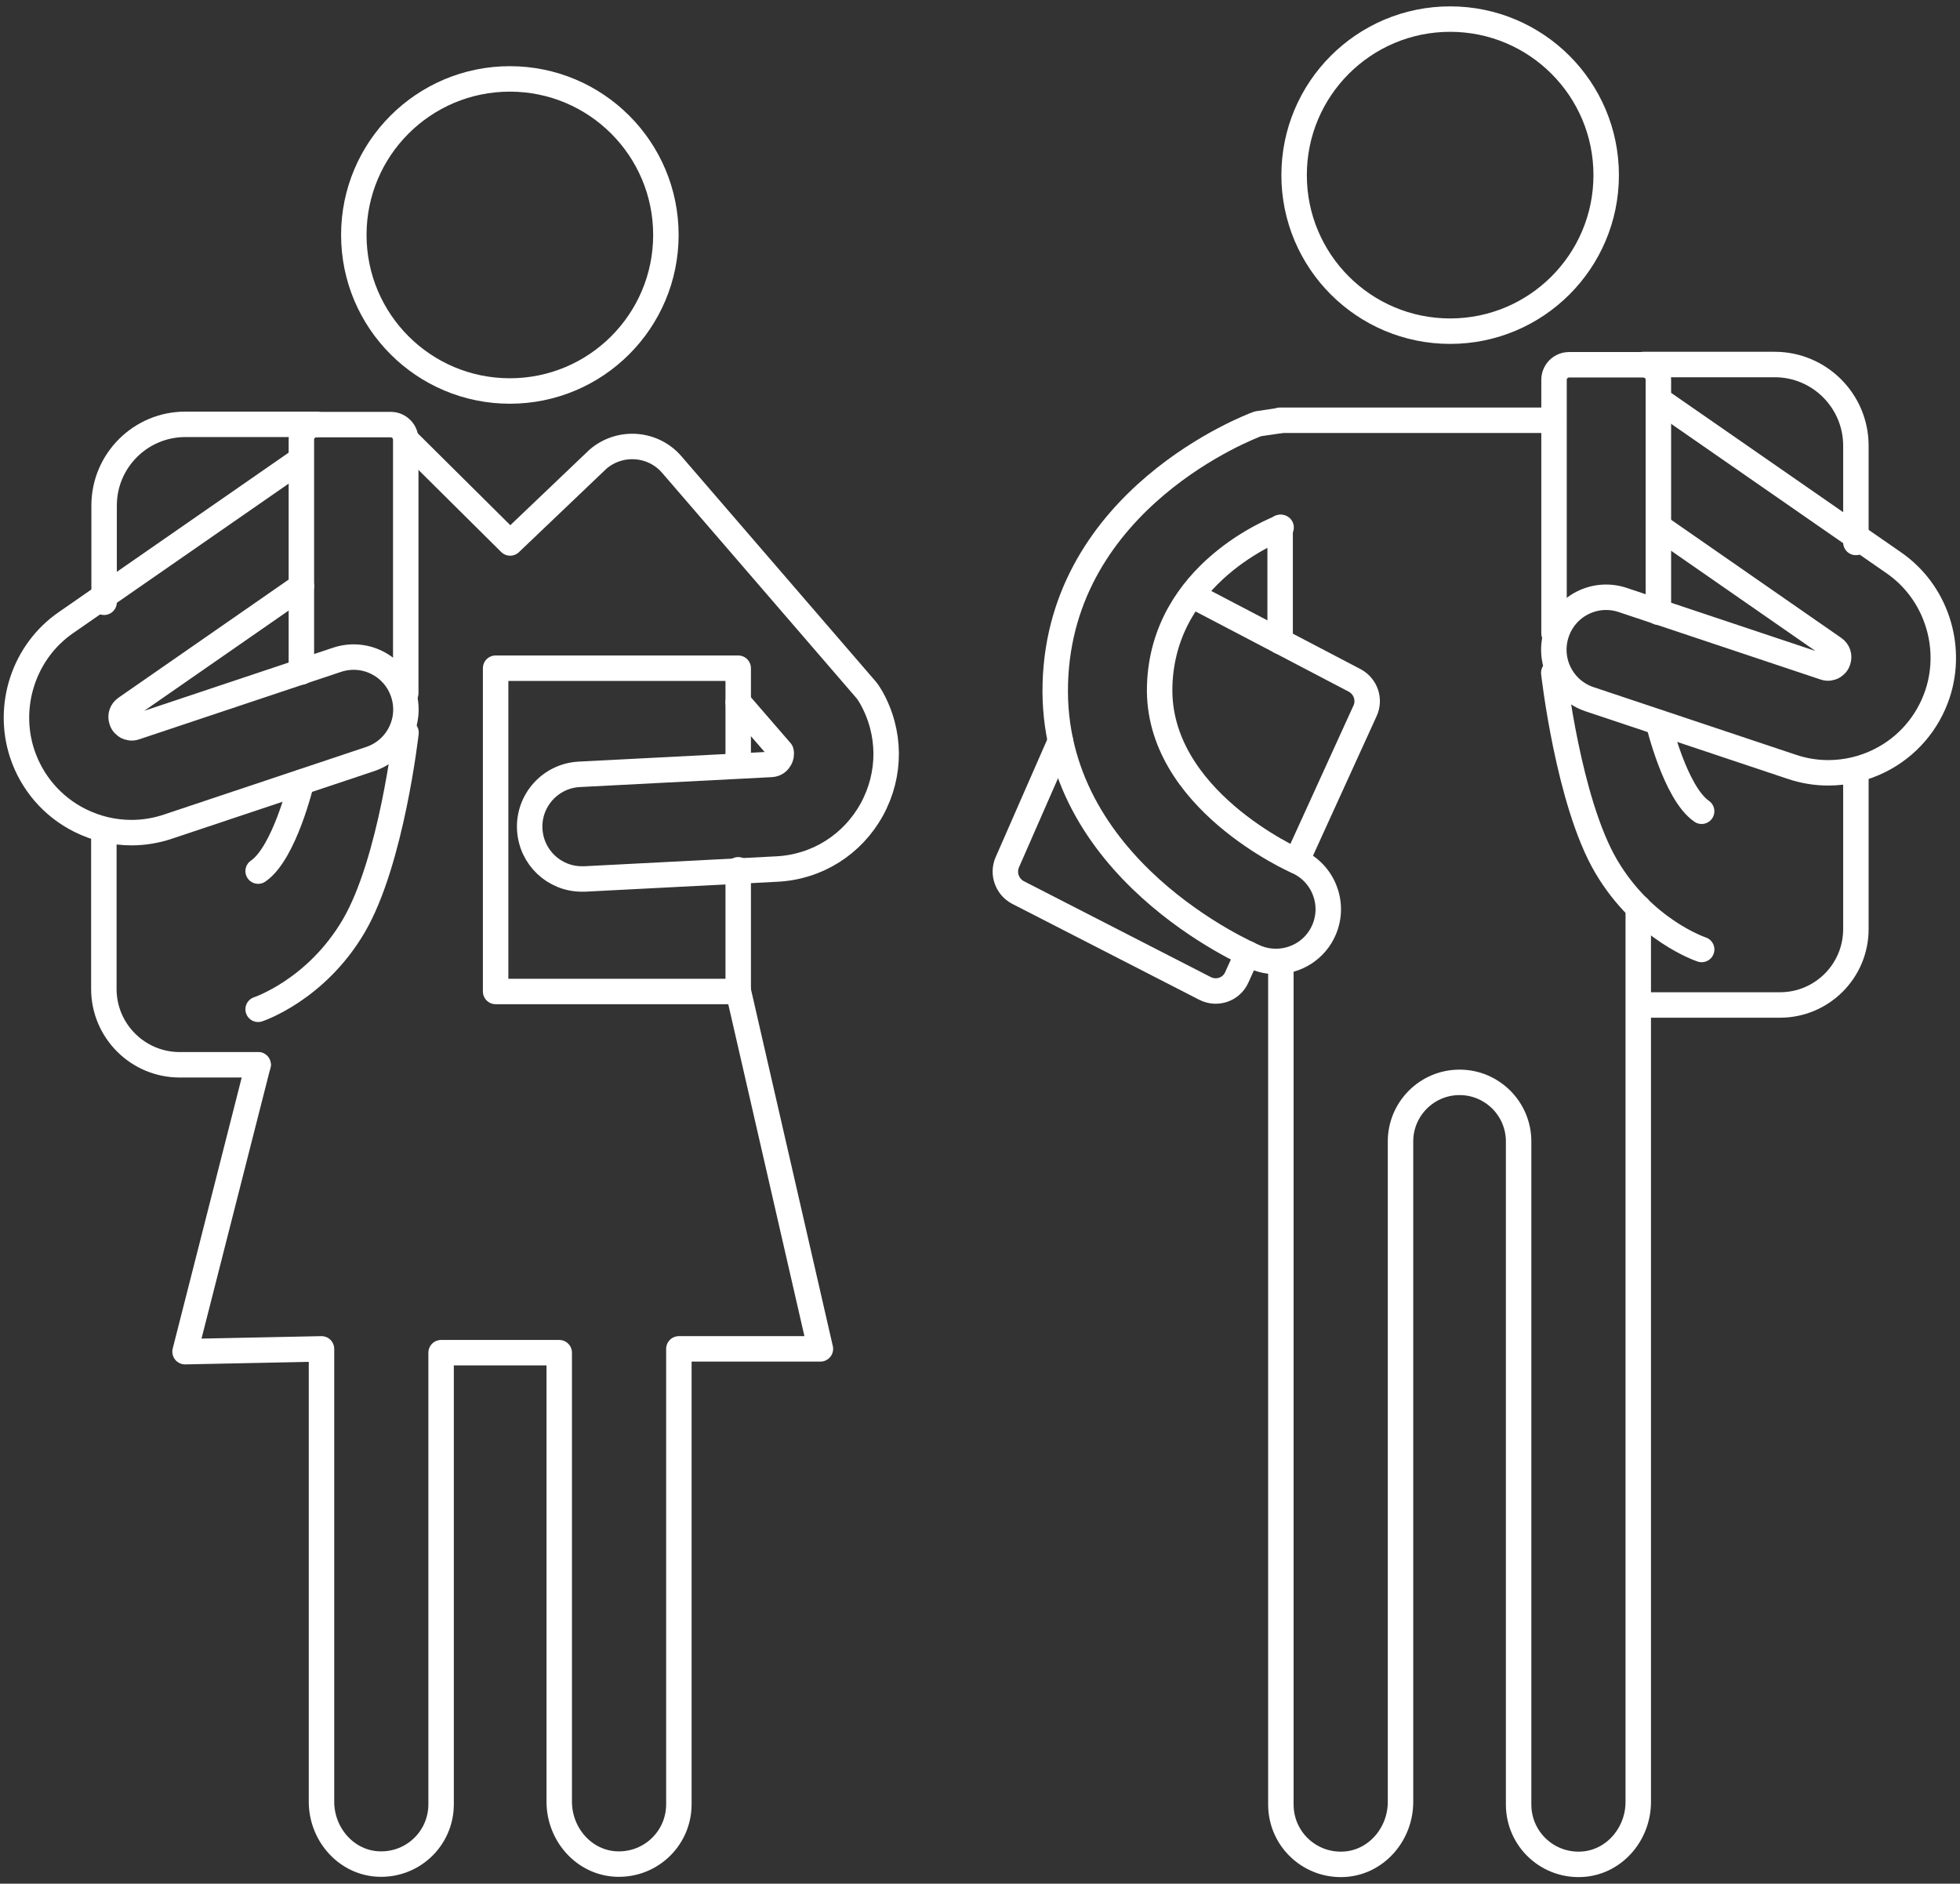
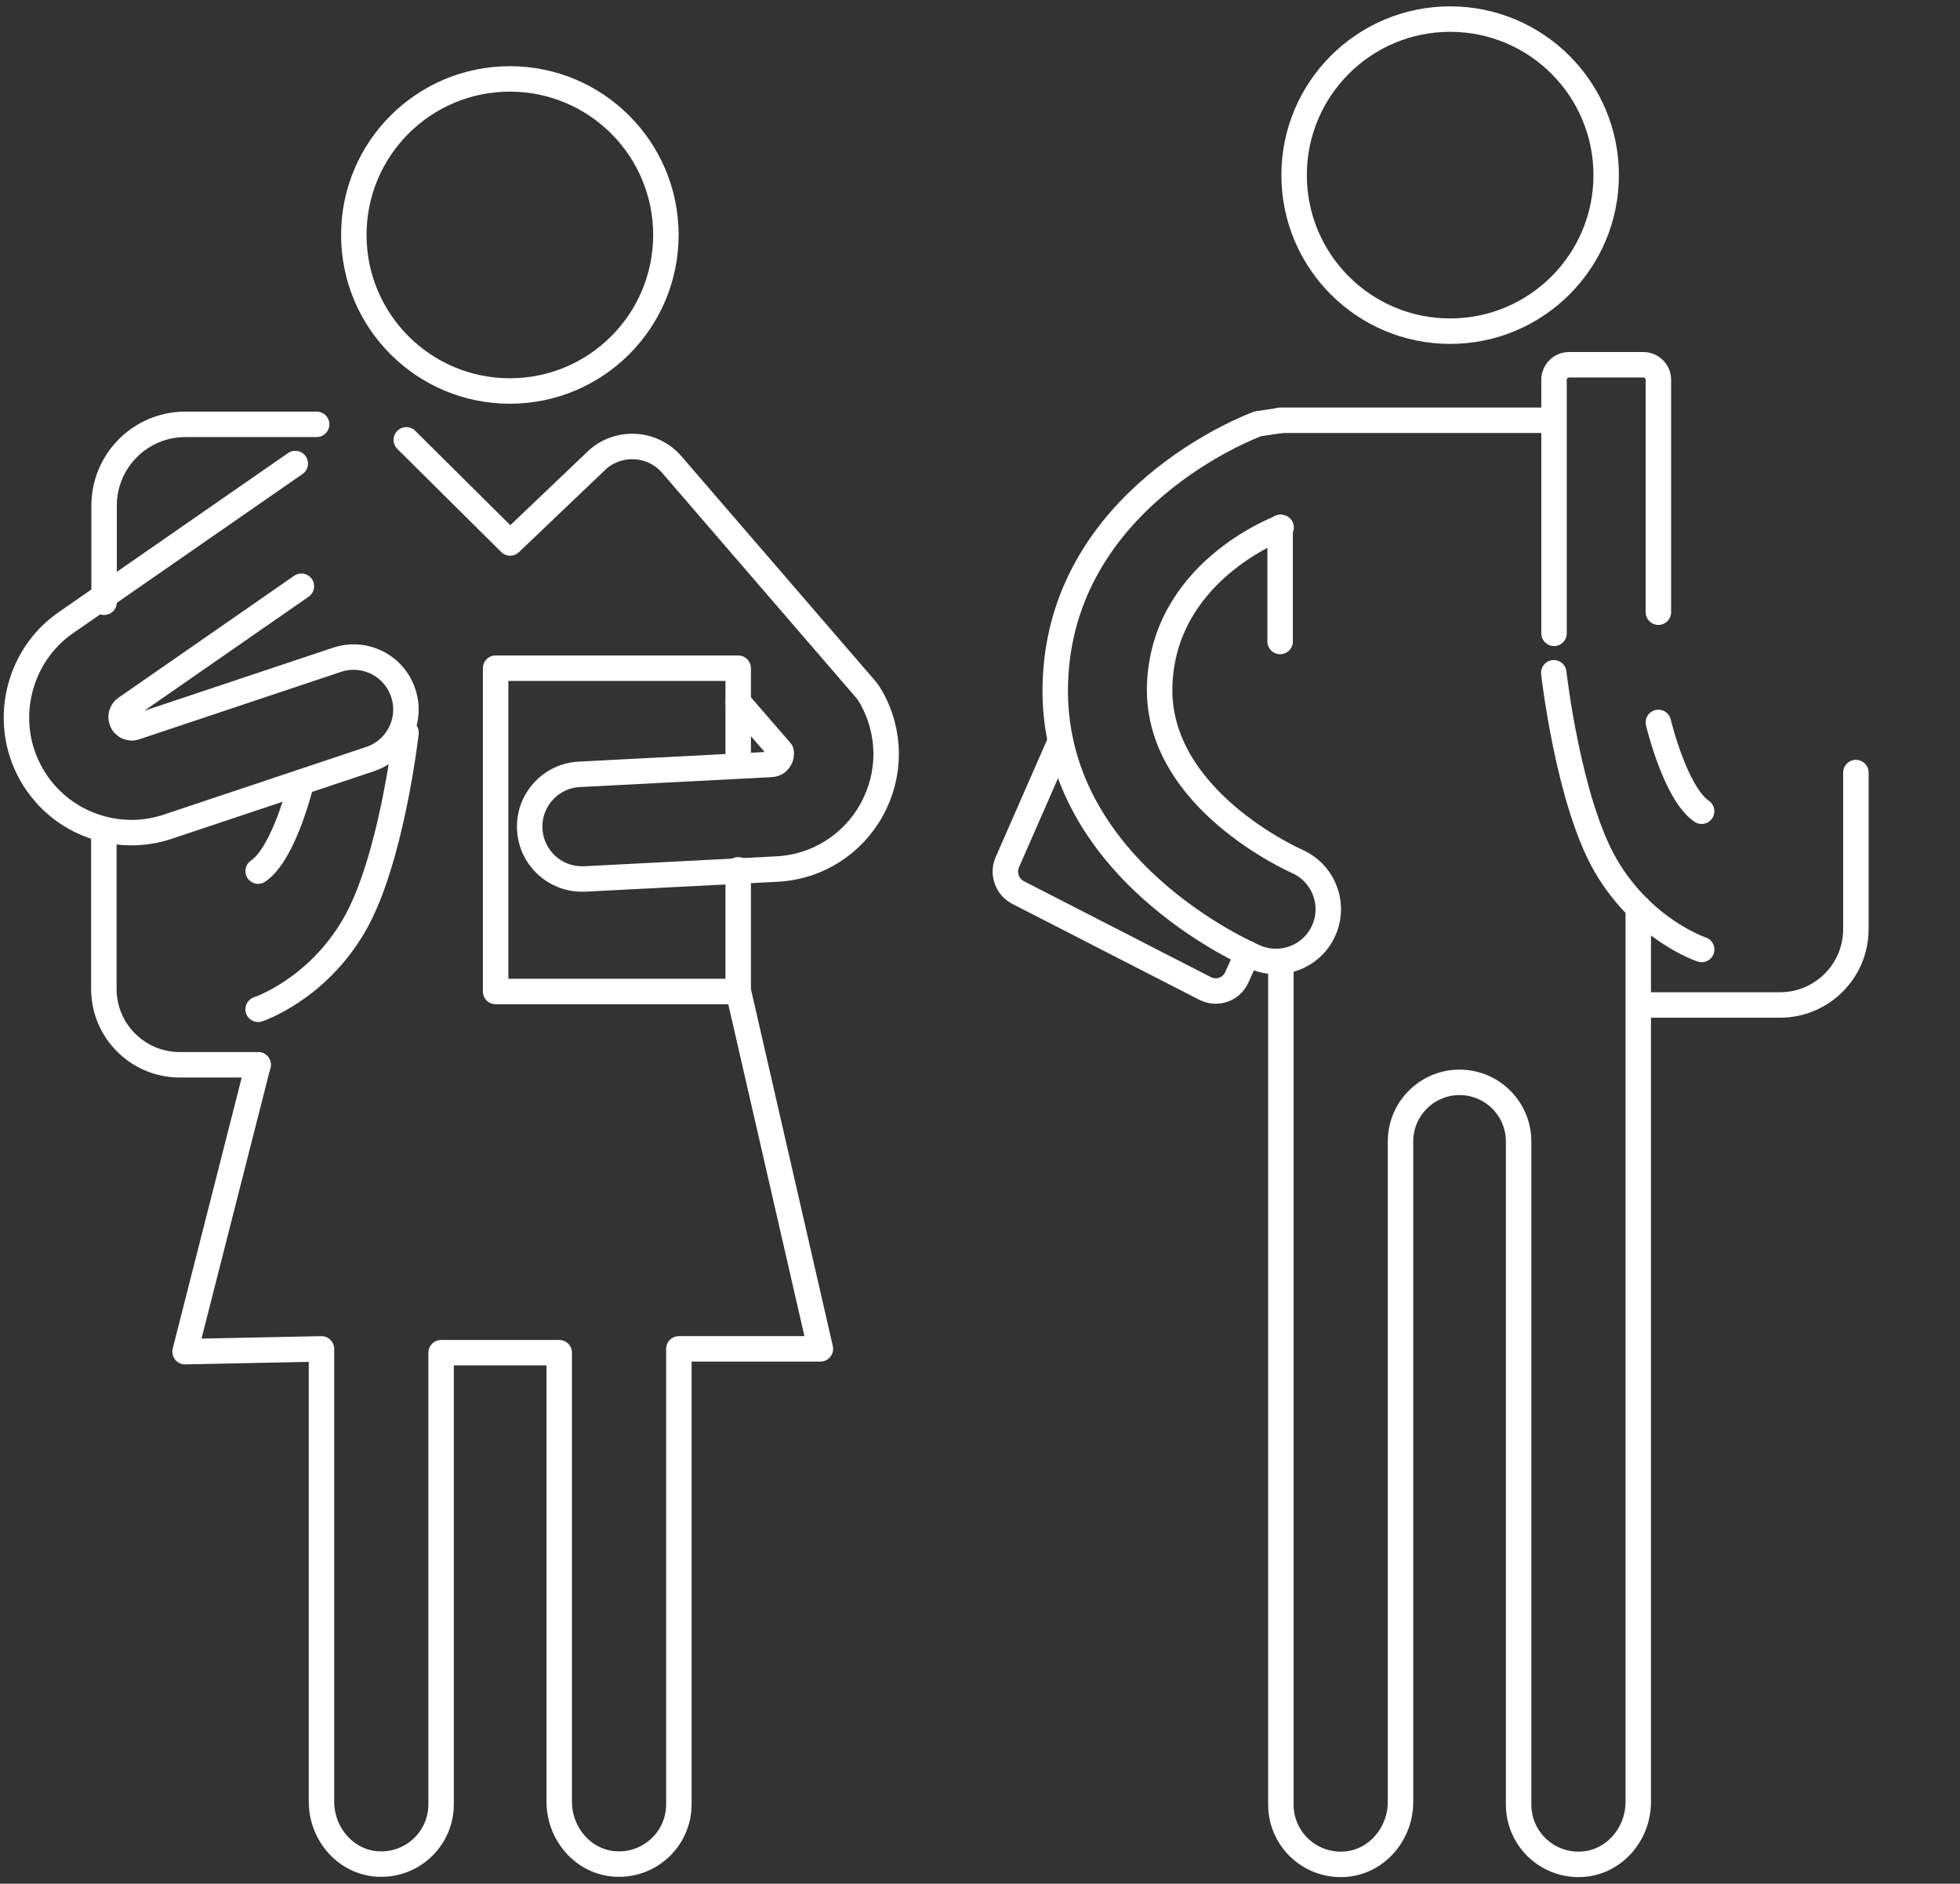
<svg xmlns="http://www.w3.org/2000/svg" width="77" height="74" viewBox="0 0 77 74" fill="none">
  <rect x="0" y="0" width="77" height="74" fill="#333333" stroke="none" />
  <path d="M50.291 25.2V20.72" stroke="white" stroke-linecap="round" stroke-linejoin="round" />
  <path d="M56.97 13.01C60.355 13.01 63.1 10.265 63.1 6.88C63.1 3.494 60.355 0.75 56.97 0.75C53.584 0.75 50.84 3.494 50.84 6.88C50.84 10.265 53.584 13.01 56.97 13.01Z" stroke="white" stroke-linecap="round" stroke-linejoin="round" />
  <path d="M50.329 20.72C50.129 20.799 45.689 22.5 45.559 26.95C45.429 31.399 50.879 33.8 50.939 33.83C51.979 34.28 52.459 35.48 52.019 36.52C51.689 37.3 50.929 37.77 50.129 37.77C49.859 37.77 49.589 37.72 49.329 37.61C48.999 37.47 41.249 34.1 41.459 26.84C41.669 19.59 49.109 16.759 49.419 16.649L50.289 16.52" stroke="white" stroke-linecap="round" stroke-linejoin="round" />
-   <path d="M65.39 15.86L74.4 22.11C76.04 23.24 76.74 25.36 76.12 27.25C75.74 28.4 74.93 29.34 73.85 29.88C73.21 30.2 72.52 30.36 71.82 30.36C71.34 30.36 70.85 30.28 70.38 30.12L62.45 27.47C61.37 27.11 60.79 25.95 61.15 24.87C61.51 23.79 62.67 23.21 63.75 23.57L71.68 26.22C71.82 26.27 71.93 26.23 72 26.2C72.07 26.16 72.17 26.09 72.21 25.95C72.27 25.77 72.21 25.58 72.05 25.47L65.15 20.68" stroke="white" stroke-linecap="round" stroke-linejoin="round" />
  <path d="M64.36 35.65V70.79C64.36 72.02 63.46 73.111 62.24 73.231C60.84 73.361 59.66 72.27 59.66 70.89V44.841C59.66 43.561 58.62 42.52 57.34 42.52C56.06 42.52 55.02 43.561 55.02 44.841V70.79C55.02 72.02 54.12 73.111 52.9 73.231C51.5 73.361 50.32 72.27 50.32 70.89V37.77" stroke="white" stroke-linecap="round" stroke-linejoin="round" />
  <path d="M41.66 29.11L39.57 33.88C39.38 34.32 39.57 34.84 39.99 35.06L47.34 38.83C47.81 39.07 48.38 38.87 48.59 38.39L49.01 37.46" stroke="white" stroke-linecap="round" stroke-linejoin="round" />
-   <path d="M50.939 33.821L53.629 27.92C53.829 27.48 53.649 26.96 53.219 26.73L46.859 23.4" stroke="white" stroke-linecap="round" stroke-linejoin="round" />
  <path d="M65.151 24.05V14.92C65.151 14.59 64.881 14.33 64.561 14.33H61.641C61.311 14.33 61.051 14.6 61.051 14.92V24.88" stroke="white" stroke-linecap="round" stroke-linejoin="round" />
  <path d="M61.041 26.43C61.041 26.43 61.611 31.49 63.091 34.02C64.571 36.55 66.851 37.3 66.851 37.3" stroke="white" stroke-linecap="round" stroke-linejoin="round" />
  <path d="M65.15 28.38C65.15 28.38 65.81 31.16 66.85 31.87" stroke="white" stroke-linecap="round" stroke-linejoin="round" />
  <path d="M64.561 39.48H69.93C71.57 39.48 72.91 38.15 72.91 36.499V30.35" stroke="white" stroke-linecap="round" stroke-linejoin="round" />
-   <path d="M64.561 14.32H69.721C71.481 14.32 72.91 15.75 72.91 17.51V21.31" stroke="white" stroke-linecap="round" stroke-linejoin="round" />
  <path d="M50.291 16.51H61.041" stroke="white" stroke-linecap="round" stroke-linejoin="round" />
  <path d="M20.03 15.36C23.416 15.36 26.16 12.615 26.16 9.229C26.16 5.844 23.416 3.1 20.03 3.1C16.645 3.1 13.9 5.844 13.9 9.229C13.9 12.615 16.645 15.36 20.03 15.36Z" stroke="white" stroke-linecap="round" stroke-linejoin="round" />
  <path d="M11.6 18.21L2.59 24.46C0.95 25.59 0.25 27.71 0.87 29.6C1.25 30.75 2.06 31.69 3.14 32.23C3.78 32.55 4.47 32.71 5.17 32.71C5.65 32.71 6.14 32.63 6.61 32.47L14.54 29.82C15.62 29.46 16.2 28.3 15.84 27.22C15.48 26.14 14.32 25.56 13.24 25.92L5.31 28.57C5.17 28.62 5.06 28.58 4.99 28.55C4.92 28.51 4.82 28.44 4.78 28.3C4.72 28.12 4.78 27.93 4.94 27.82L11.84 23.03" stroke="white" stroke-linecap="round" stroke-linejoin="round" />
  <path d="M10.139 41.83L7.27 53.1L12.63 52.99V70.78C12.63 72.01 13.53 73.1 14.749 73.22C16.149 73.35 17.329 72.26 17.329 70.88V53.14H21.97V70.78C21.97 72.01 22.869 73.1 24.09 73.22C25.489 73.35 26.67 72.26 26.67 70.88V52.99H32.23L29.009 38.95" stroke="white" stroke-linecap="round" stroke-linejoin="round" />
-   <path d="M11.84 26.4V17.27C11.84 16.94 12.11 16.68 12.43 16.68H15.35C15.68 16.68 15.94 16.95 15.94 17.27V27.23" stroke="white" stroke-linecap="round" stroke-linejoin="round" />
  <path d="M15.951 28.78C15.951 28.78 15.381 33.84 13.901 36.37C12.421 38.9 10.141 39.65 10.141 39.65" stroke="white" stroke-linecap="round" stroke-linejoin="round" />
  <path d="M11.841 30.73C11.841 30.73 11.181 33.511 10.141 34.221" stroke="white" stroke-linecap="round" stroke-linejoin="round" />
  <path d="M10.14 41.83H7.06C5.42 41.83 4.08 40.5 4.08 38.85V32.7" stroke="white" stroke-linecap="round" stroke-linejoin="round" />
  <path d="M12.44 16.67H7.28C5.52 16.67 4.09 18.1 4.09 19.86V23.66" stroke="white" stroke-linecap="round" stroke-linejoin="round" />
  <path d="M29.001 34.17V38.95H19.471V26.25H29.001V29.98" stroke="white" stroke-linecap="round" stroke-linejoin="round" />
  <path d="M29.001 27.58L30.681 29.52C30.711 29.64 30.681 29.74 30.641 29.81C30.591 29.9 30.491 30.02 30.301 30.03L22.751 30.42C21.621 30.48 20.751 31.45 20.811 32.58C20.871 33.68 21.771 34.53 22.861 34.53C22.901 34.53 22.931 34.53 22.971 34.53L30.521 34.14C32.101 34.06 33.491 33.18 34.251 31.8C35.011 30.41 35.001 28.77 34.221 27.39C34.151 27.27 34.081 27.16 33.991 27.06L26.391 18.25C25.651 17.39 24.351 17.3 23.491 18.04L20.041 21.33L15.961 17.28" stroke="white" stroke-linecap="round" stroke-linejoin="round" />
</svg>